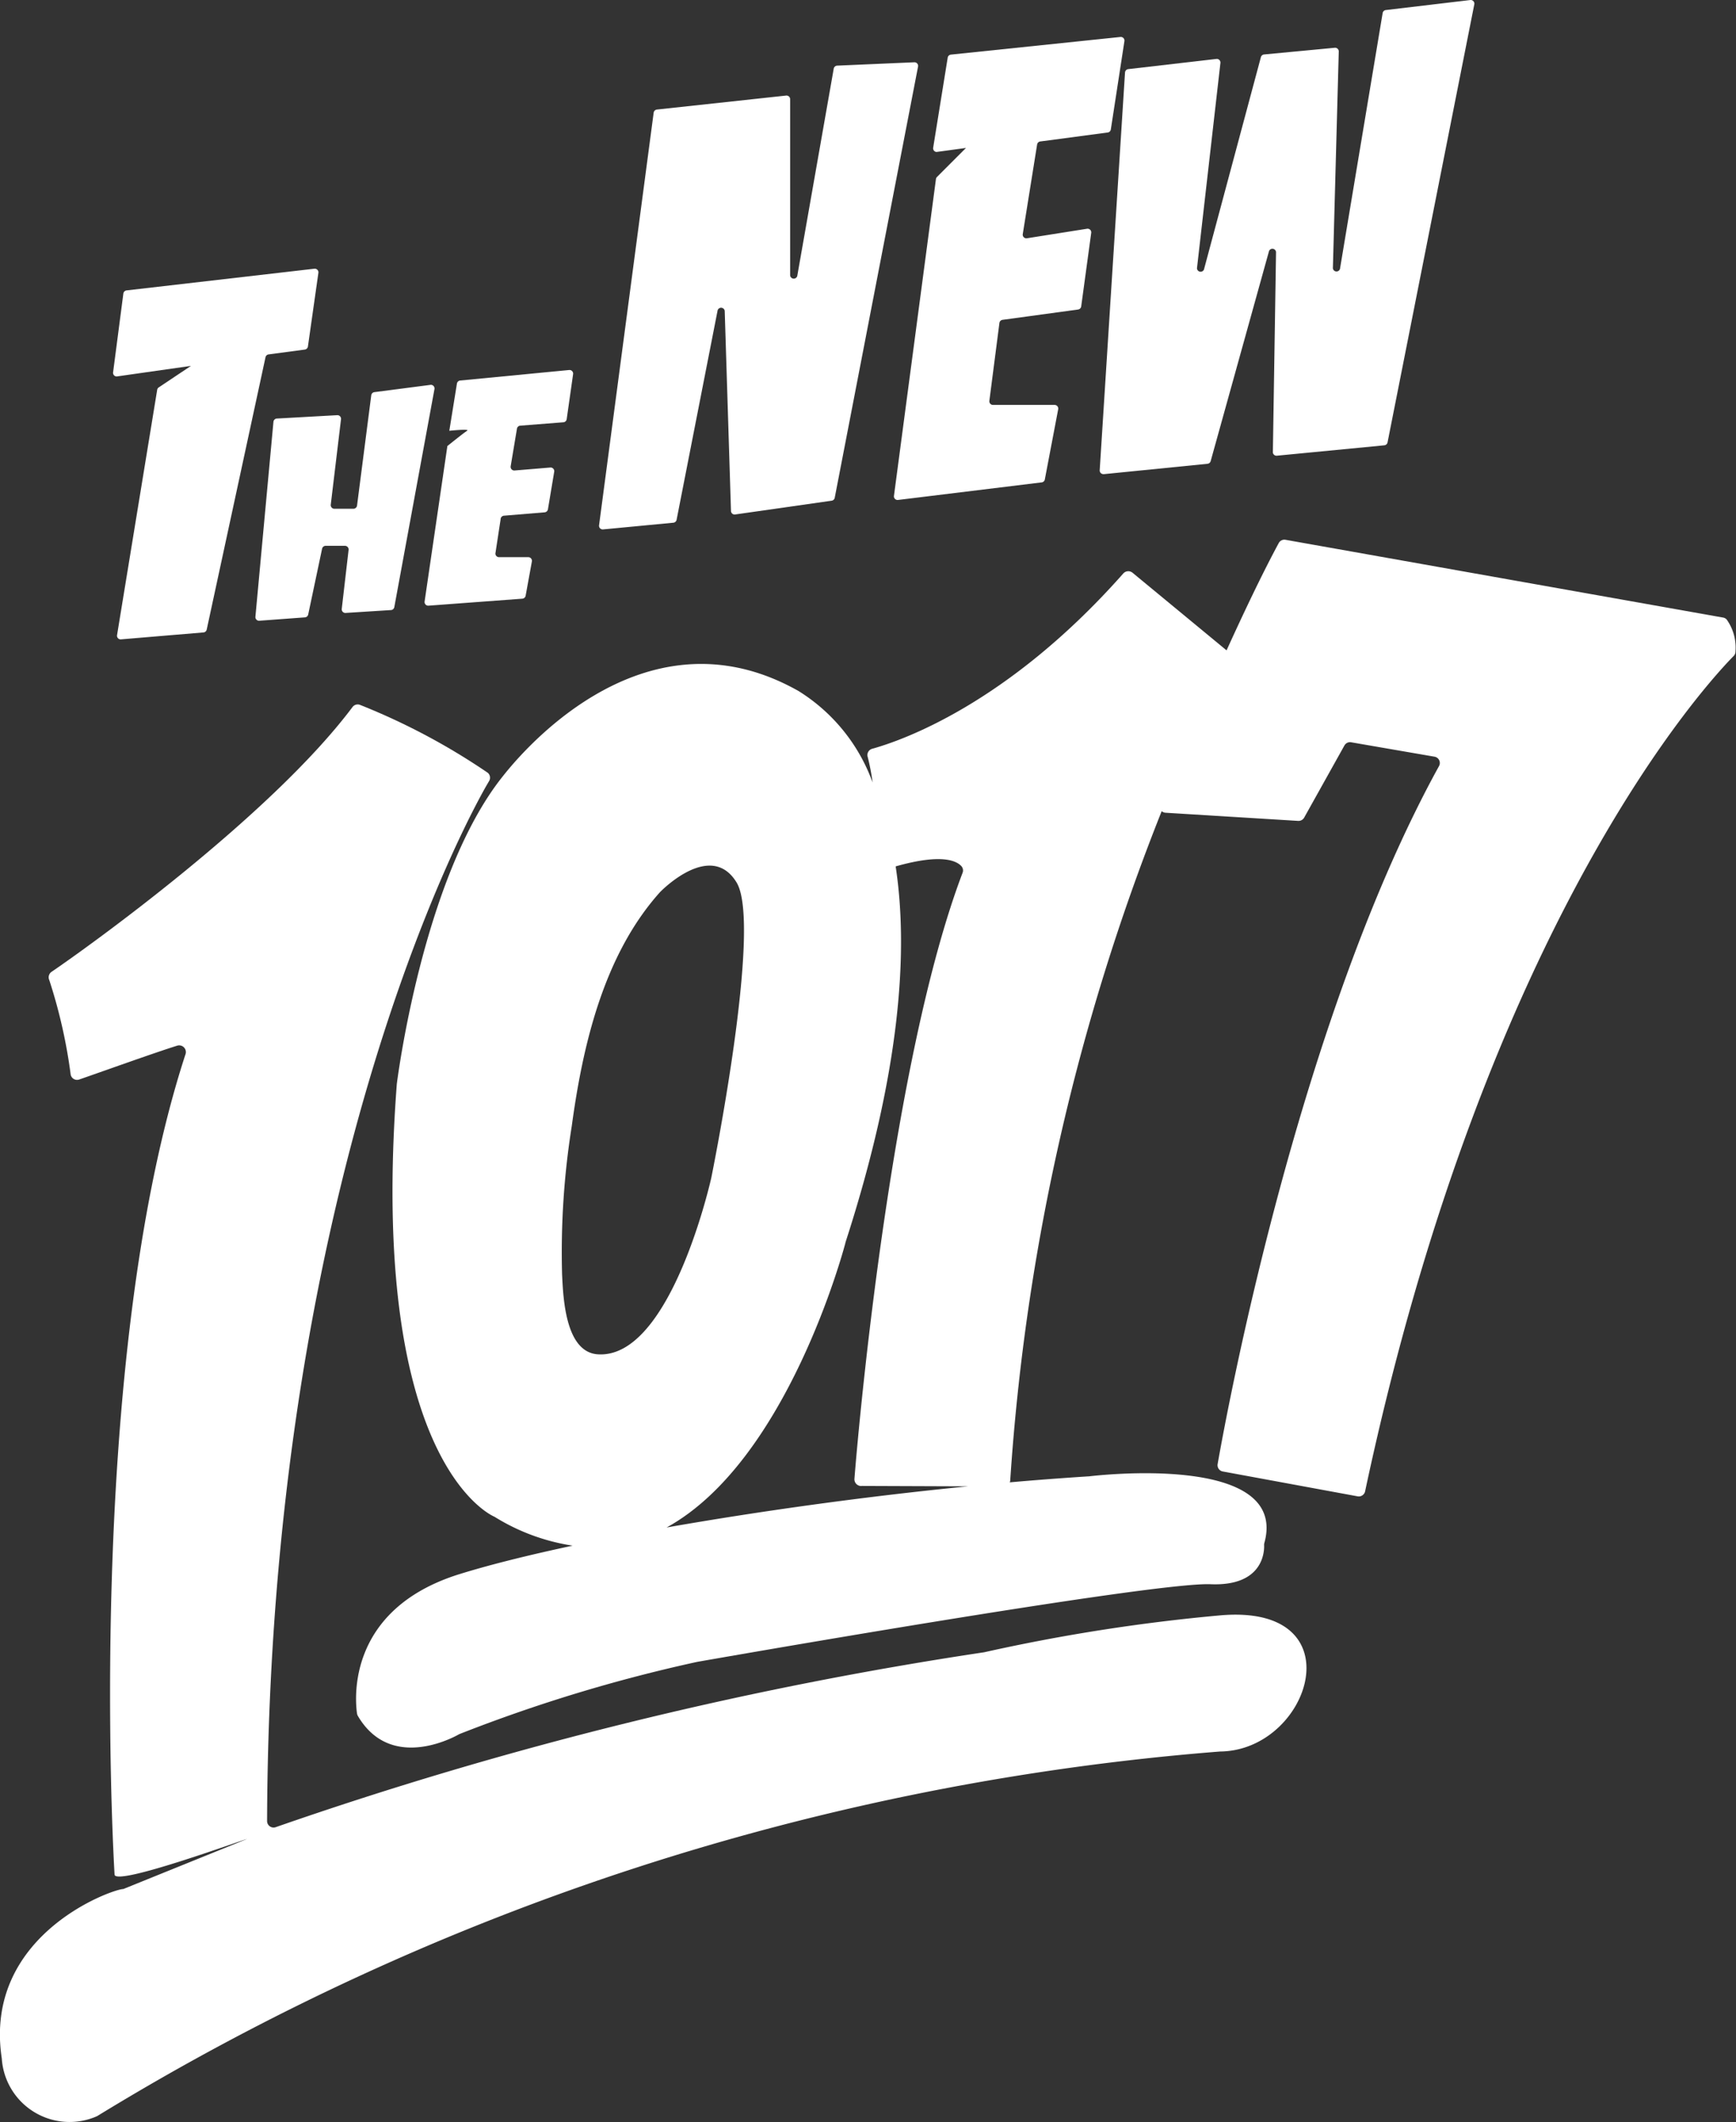
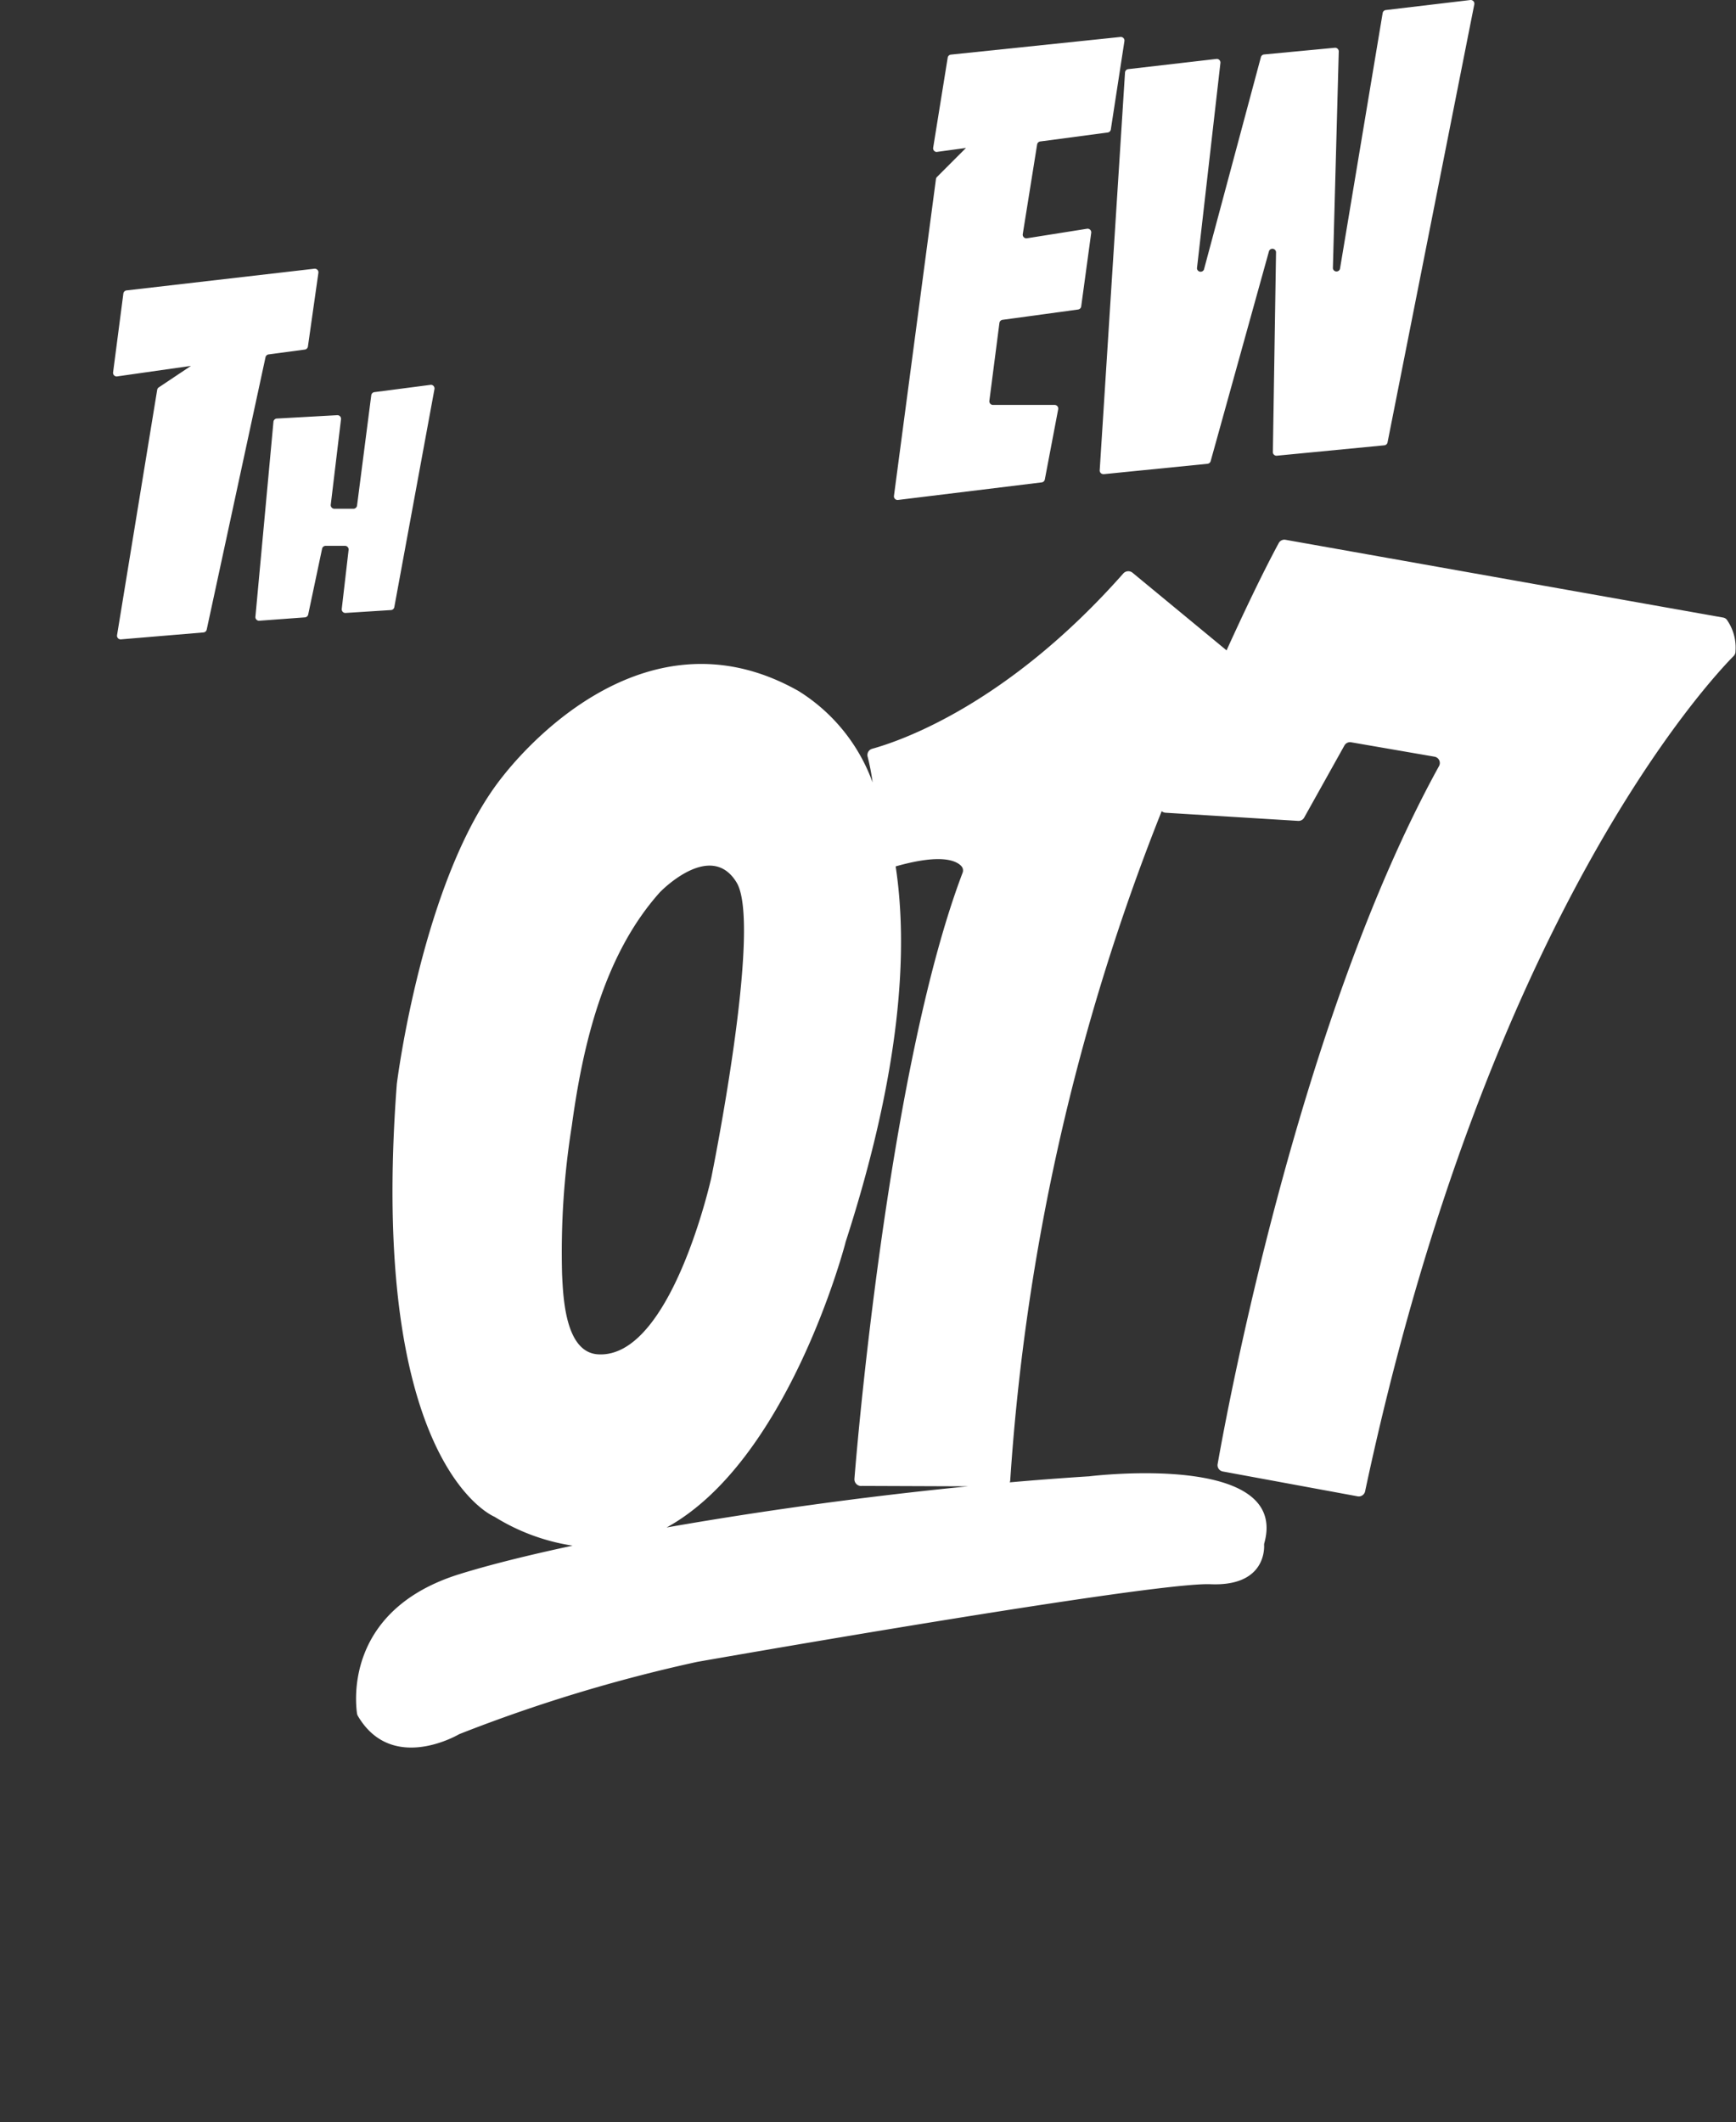
<svg xmlns="http://www.w3.org/2000/svg" width="47.578" height="58.166" viewBox="0 0 47.578 58.166">
  <rect x="0" y="0" width="47.578" height="58.166" fill="#333333" stroke="none" />
  <defs>
    <style>.a{fill:#fff;}</style>
  </defs>
  <g transform="translate(0 0)">
    <path class="a" d="M33.867,83.126l2.02-.288L35,83.43a.1.1,0,0,0-.039.064l-1.1,6.724a.1.1,0,0,0,.1.116l2.265-.19a.1.1,0,0,0,.092-.077L37.93,82.6a.1.1,0,0,1,.092-.077L39,82.392a.1.1,0,0,0,.092-.084l.287-2.02a.1.1,0,0,0-.11-.113l-5.143.594a.1.1,0,0,0-.092.086l-.281,2.156a.1.1,0,0,0,.113.116Z" transform="translate(-30.653 -72.81)" />
    <path class="a" d="M76.729,115.863l-.495,5.352a.1.1,0,0,0,.106.108l1.249-.092a.1.1,0,0,0,.092-.08l.38-1.8a.1.1,0,0,1,.1-.081h.527a.1.1,0,0,1,.1.11L78.6,121a.1.1,0,0,0,.112.109l1.245-.079a.1.1,0,0,0,.084-.081l1.1-5.974a.1.1,0,0,0-.1-.118l-1.54.2a.1.1,0,0,0-.092.086l-.389,3.019a.1.1,0,0,1-.1.092h-.521a.1.1,0,0,1-.1-.112l.281-2.342a.1.1,0,0,0-.1-.111l-1.653.092A.1.1,0,0,0,76.729,115.863Z" transform="translate(-69.234 -104.31)" />
-     <path class="a" d="M127.344,112.508l-.624,4.261a.1.1,0,0,0,.106.114l2.571-.191a.1.1,0,0,0,.092-.082l.171-.938a.1.1,0,0,0-.1-.118h-.8a.1.1,0,0,1-.1-.1l.143-.937a.1.1,0,0,1,.092-.1l1.113-.092a.1.1,0,0,0,.092-.083l.172-1.029a.1.1,0,0,0-.107-.116l-.979.081a.1.1,0,0,1-.107-.116l.172-1.03a.1.1,0,0,1,.092-.083l1.179-.092a.1.1,0,0,0,.092-.085l.176-1.235a.1.1,0,0,0-.108-.113l-2.984.288a.1.1,0,0,0-.092.084l-.209,1.294s.585-.062.487,0S127.344,112.508,127.344,112.508Z" transform="translate(-115.083 -100.283)" />
-     <path class="a" d="M178.911,31.382l1.928-.184a.1.1,0,0,0,.086-.078l1.125-5.744a.1.1,0,0,1,.194.016l.172,5.489a.1.1,0,0,0,.111.092l2.649-.378a.1.1,0,0,0,.083-.079l2.284-11.82a.1.1,0,0,0-.1-.117l-2.119.092a.1.1,0,0,0-.092.081l-1,5.686a.1.1,0,0,1-.195-.017v-4.83a.1.1,0,0,0-.108-.1l-3.546.384a.1.1,0,0,0-.086.084L178.8,31.272a.1.1,0,0,0,.109.11Z" transform="translate(-162.382 -16.872)" />
    <path class="a" d="M267.92,14.146l.8-.109-.791.792a.1.1,0,0,0-.032.062l-1.151,8.685a.1.1,0,0,0,.108.109l3.942-.482a.1.1,0,0,0,.085-.079l.367-1.928a.1.1,0,0,0-.1-.116h-1.687a.1.1,0,0,1-.1-.11l.276-2.138a.1.1,0,0,1,.084-.084l2.073-.283a.1.1,0,0,0,.084-.084l.275-2.02a.1.1,0,0,0-.112-.11l-1.653.262a.1.1,0,0,1-.112-.111l.394-2.46a.1.1,0,0,1,.087-.083l1.847-.245a.1.1,0,0,0,.086-.083l.373-2.424a.1.1,0,0,0-.107-.112l-4.65.484a.1.1,0,0,0-.085.074l-.4,2.479a.1.1,0,0,0,.095.115Z" transform="translate(-242.246 -9.982)" />
    <path class="a" d="M328.288,12.984l2.847-.285a.1.1,0,0,0,.085-.072l1.6-5.759a.1.1,0,0,1,.192.028l-.087,5.49a.1.1,0,0,0,.109.092l2.948-.285a.1.1,0,0,0,.086-.079L338.446.106a.1.1,0,0,0-.111-.117l-2.317.275a.1.1,0,0,0-.084.081L334.764,7.36a.1.1,0,0,1-.194-.018l.161-5.945a.1.1,0,0,0-.107-.1l-1.942.184a.1.1,0,0,0-.085.073l-1.561,5.823a.1.1,0,0,1-.191-.036l.643-5.63a.1.1,0,0,0-.108-.108l-2.421.28a.1.1,0,0,0-.086.092l-.694,10.907a.1.1,0,0,0,.11.1Z" transform="translate(-298.04 0.012)" />
-     <path class="a" d="M33.43,235.17a50.388,50.388,0,0,0-6.454,1.01,107.706,107.706,0,0,0-19.42,4.795.178.178,0,0,1-.233-.172c.055-17.278,5.364-27.3,6.084-28.5a.178.178,0,0,0-.035-.227,18.033,18.033,0,0,0-3.5-1.861.177.177,0,0,0-.209.06c-2.249,3-7.3,6.613-8.248,7.256a.184.184,0,0,0-.061.227,14.3,14.3,0,0,1,.585,2.582.178.178,0,0,0,.235.142c.536-.184,2.046-.728,2.693-.93a.184.184,0,0,1,.223.228c-2.784,8.517-1.959,22.309-1.947,22.493.022.329,3.522-.956,3.628-.975l-3.388,1.371c-.293,0-3.847,1.253-3.331,4.644a1.861,1.861,0,0,0,2.612,1.581A69.359,69.359,0,0,1,33.44,238.9C35.933,238.876,37.205,234.828,33.43,235.17Z" transform="translate(-0.003 -190.895)" />
    <path class="a" d="M143.793,163.251a.173.173,0,0,0-.092-.051l-12-2.133a.175.175,0,0,0-.184.092c-.443.821-.948,1.882-1.429,2.939l-2.58-2.13a.184.184,0,0,0-.249.021c-3.2,3.621-6.14,4.6-6.882,4.806a.177.177,0,0,0-.126.217,6.092,6.092,0,0,1,.136.706,4.925,4.925,0,0,0-2.029-2.505c-4.365-2.471-7.828,1.984-8.134,2.372-2.183,2.767-2.877,8.4-2.877,8.4-.771,10.179,2.485,11.774,2.67,11.856l.017.009a5.648,5.648,0,0,0,2.132.786c-1.22.261-2.275.524-3.093.778-3.139.974-2.863,3.5-2.816,3.824a.193.193,0,0,0,.022.063c.9,1.535,2.632.585,2.769.507l.018-.009a42.634,42.634,0,0,1,6.51-1.977s12.481-2.195,14.072-2.129c1.455.061,1.478-.909,1.469-1.076a.161.161,0,0,1,.006-.051c.688-2.479-4.641-1.85-4.81-1.829H126.3c-.711.046-1.431.1-2.154.164a.16.16,0,0,0,.013-.055,60.26,60.26,0,0,1,4.151-18.341.172.172,0,0,0,.1.043l3.641.224a.177.177,0,0,0,.165-.092l1.1-1.971a.176.176,0,0,1,.184-.092l2.286.395a.175.175,0,0,1,.124.259c-3.833,6.958-5.807,17.647-6.067,19.132a.175.175,0,0,0,.142.2l3.7.682a.177.177,0,0,0,.2-.138c3.358-15.778,9.473-22.259,10.1-22.894a.176.176,0,0,0,.051-.129A1.323,1.323,0,0,0,143.793,163.251Zm-31.651,13.887c.3-2.213.872-4.683,2.411-6.405l.007-.008c.08-.082,1.406-1.409,2.1-.264.715,1.182-.694,8.093-.694,8.093s-1.1,4.971-3.11,4.838c-.894-.06-.948-1.561-.979-2.183A21.984,21.984,0,0,1,112.142,177.138Zm2.6,11c3.306-1.817,4.853-7.622,4.9-7.8v-.008c1.527-4.715,1.725-8.021,1.377-10.311,1.254-.357,1.665-.155,1.8-.008a.176.176,0,0,1,.034.184c-1.928,5.077-2.832,14.917-2.964,16.614a.184.184,0,0,0,.21.19l2.906.011C120.12,187.294,117.238,187.7,114.741,188.138Z" transform="translate(-96.472 -146.273)" />
  </g>
</svg>